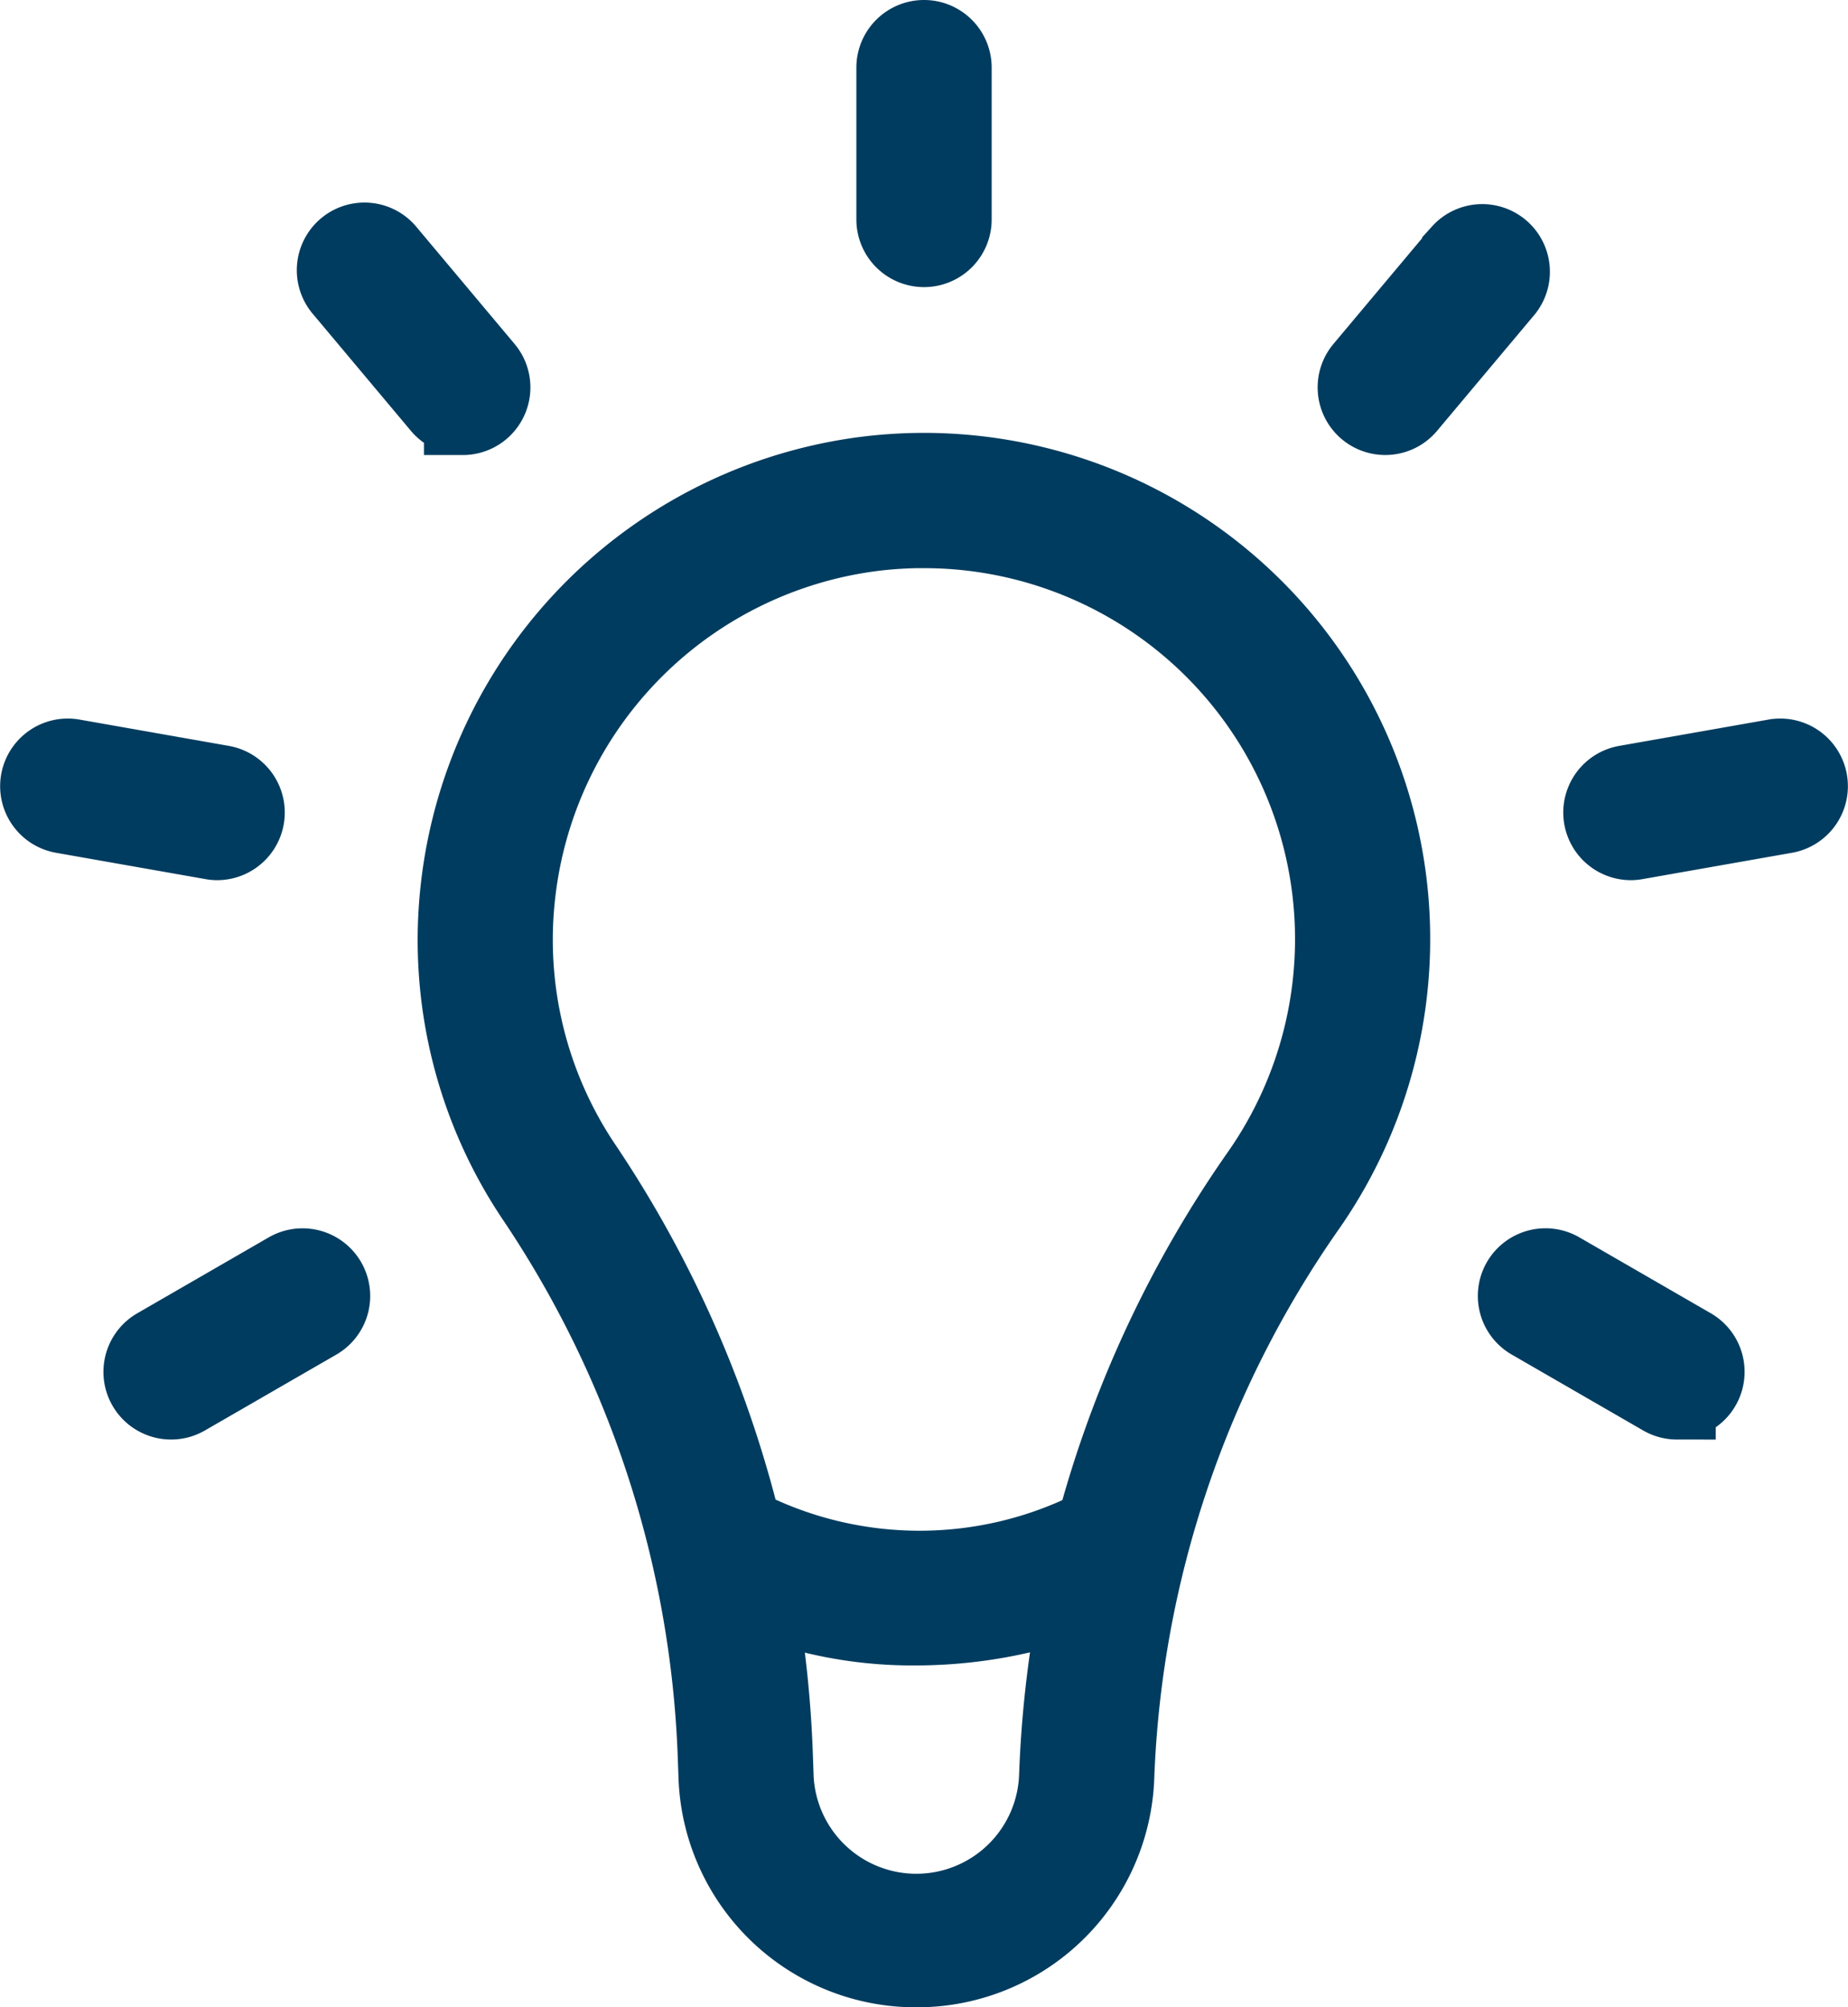
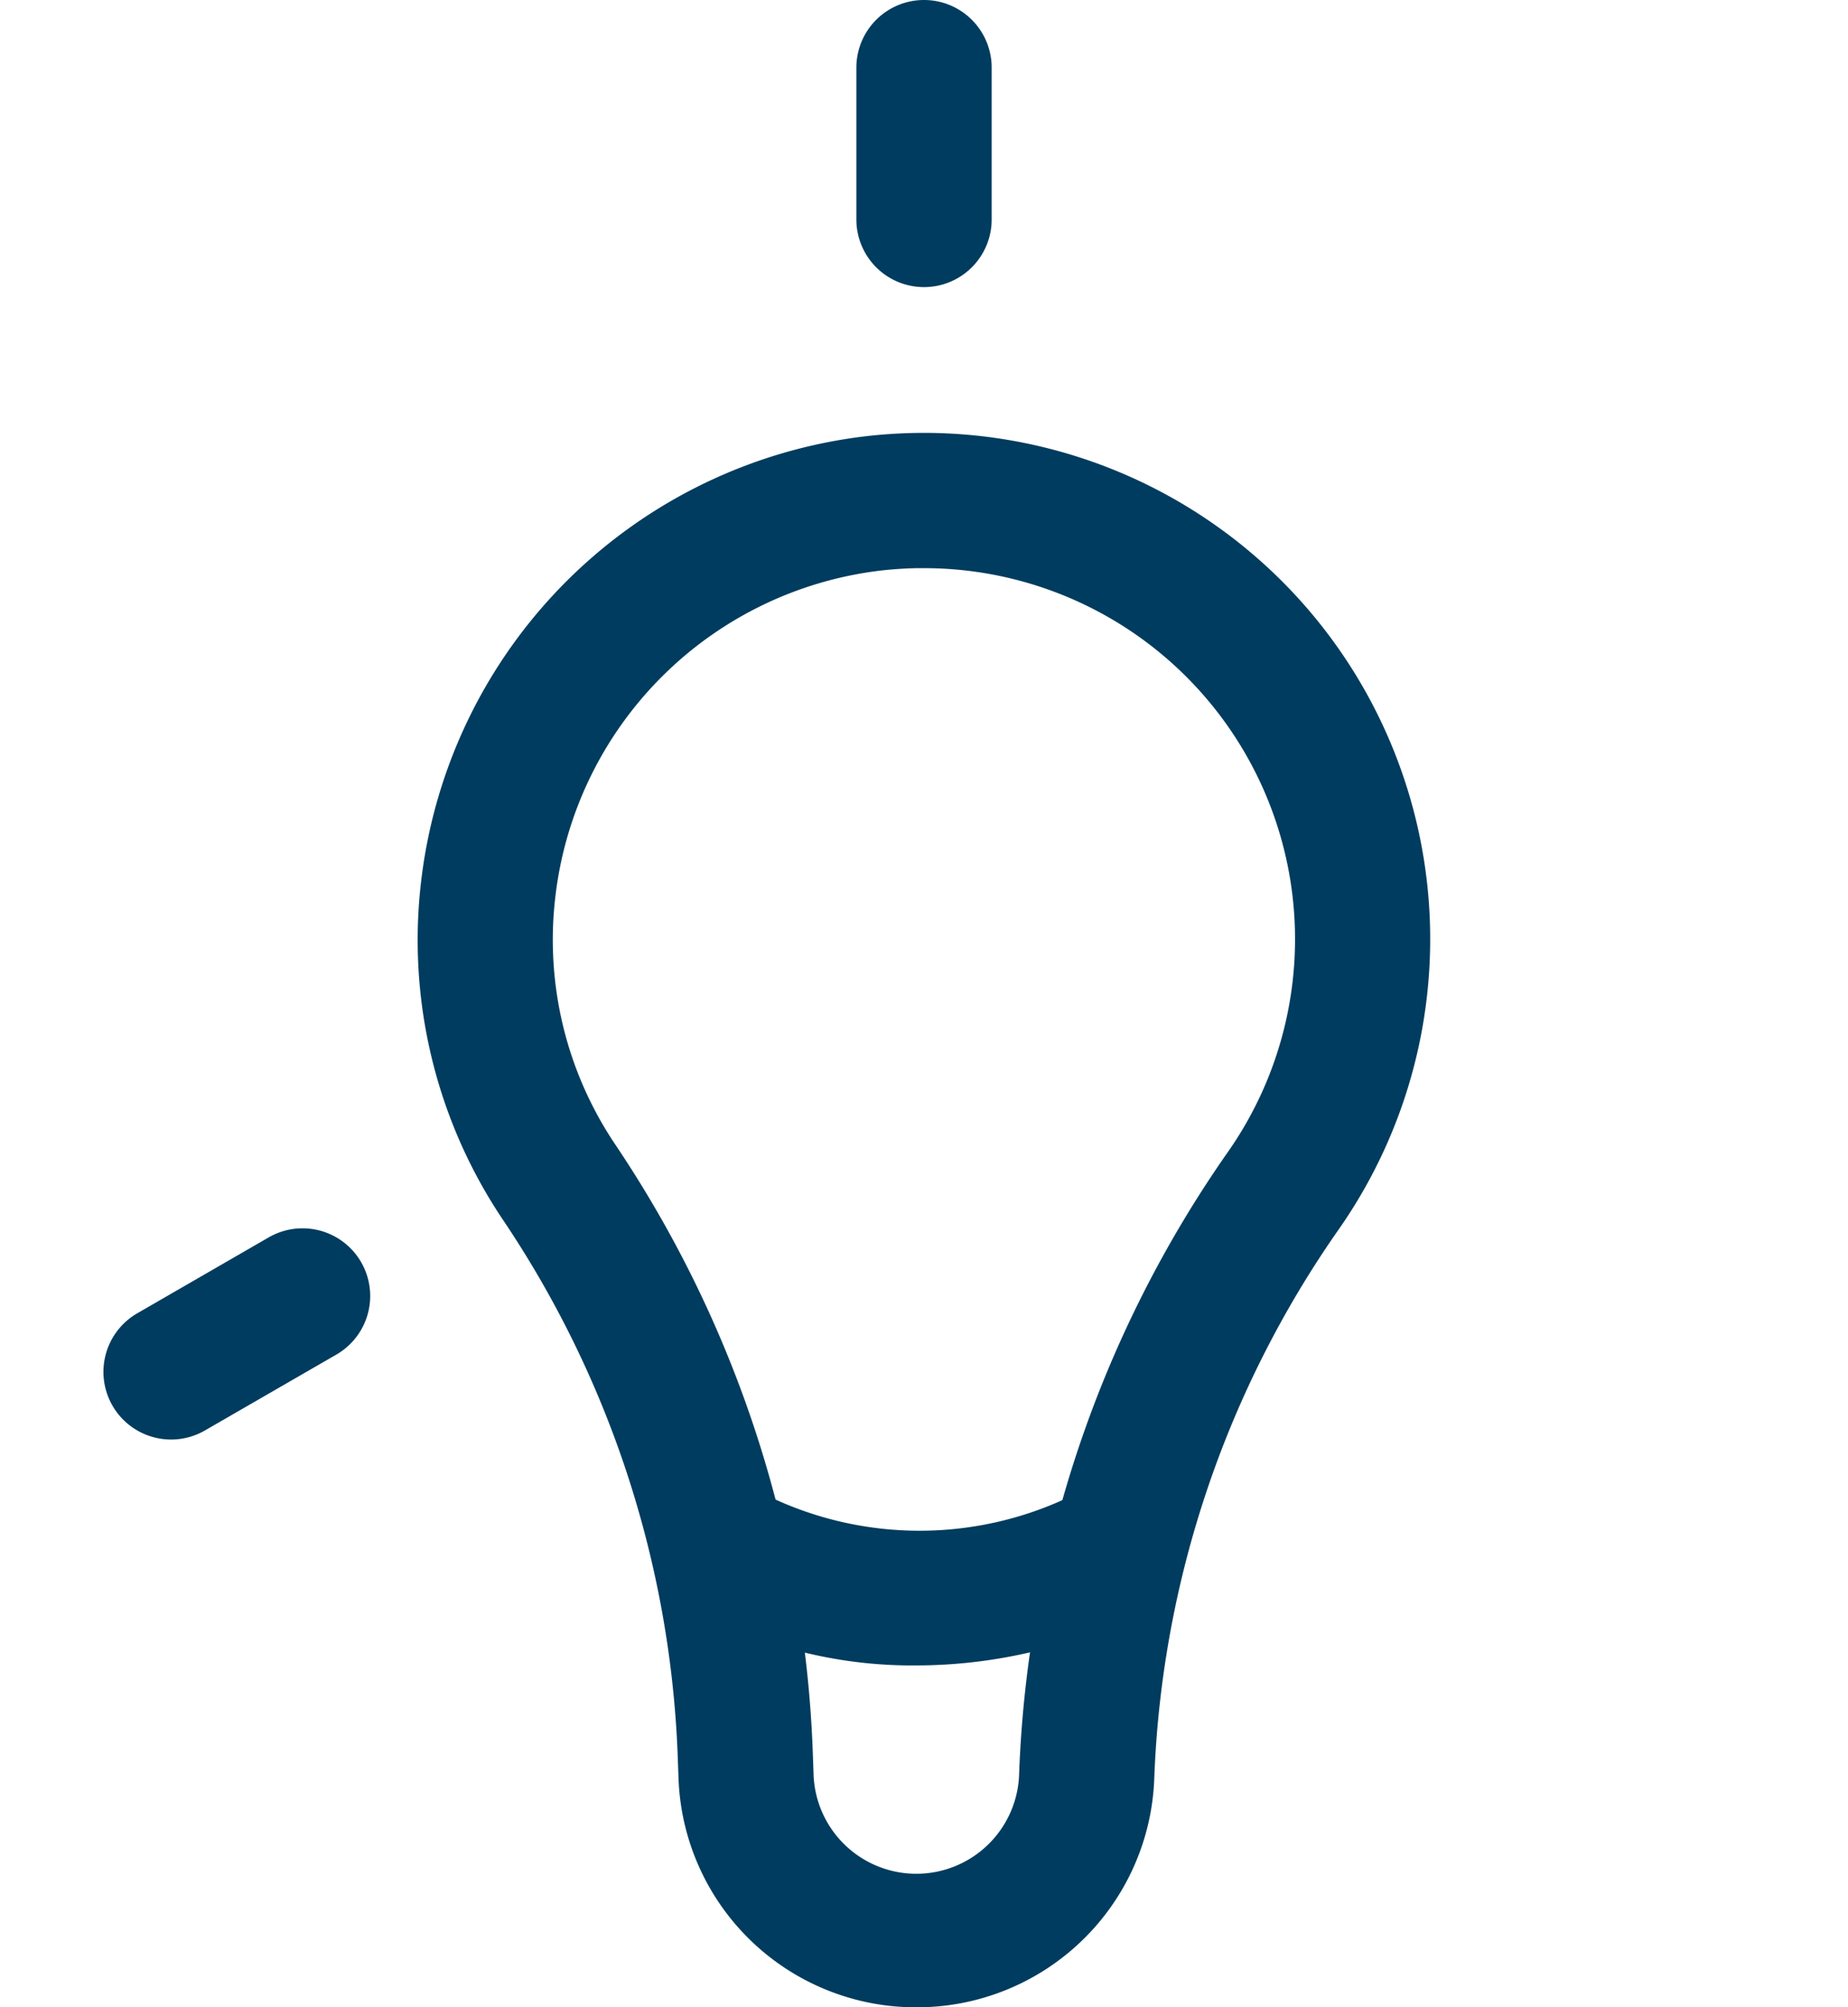
<svg xmlns="http://www.w3.org/2000/svg" width="47.639" height="51.743" viewBox="0 0 47.639 51.743">
  <g id="Group_1249" data-name="Group 1249" transform="translate(-10.146 -6.65)">
    <path id="Path_1151" data-name="Path 1151" d="M41.331,65.233A5.121,5.121,0,0,1,36.2,60.278l-.022-.611a27.542,27.542,0,0,0-4.678-14.3,11.922,11.922,0,0,1-1.941-8.041,12.082,12.082,0,0,1,10.6-10.6A12.05,12.05,0,0,1,51.424,45.574a27.369,27.369,0,0,0-4.957,14.7A5.121,5.121,0,0,1,41.331,65.233Zm.213-37.1a11.048,11.048,0,0,0-1.224.068,10.582,10.582,0,0,0-9.287,9.287,10.452,10.452,0,0,0,1.7,7.05A29.031,29.031,0,0,1,37.66,59.614l.022.611a3.651,3.651,0,0,0,7.3,0,28.857,28.857,0,0,1,5.224-15.5,10.563,10.563,0,0,0-8.66-16.59Z" transform="translate(-7.564 -7.839)" fill="#003c5f" stroke="#003c5f" stroke-width="2" />
    <path id="Path_1152" data-name="Path 1152" d="M45.92,75.546a10.765,10.765,0,0,1-5.012-1.171.743.743,0,0,1,.737-1.291,9.986,9.986,0,0,0,8.729-.029A.744.744,0,1,1,51,74.405,12.071,12.071,0,0,1,45.92,75.546Z" transform="translate(-12.128 -26.965)" fill="#003c5f" stroke="#003c5f" stroke-width="2" />
    <path id="Path_1153" data-name="Path 1153" d="M49.478,13.051a.744.744,0,0,1-.744-.744V8.394a.744.744,0,0,1,1.488,0v3.914A.744.744,0,0,1,49.478,13.051Z" transform="translate(-15.512)" fill="#003c5f" stroke="#003c5f" stroke-width="2" />
-     <path id="Path_1154" data-name="Path 1154" d="M27.462,21.064a.742.742,0,0,1-.57-.265l-2.516-3a.744.744,0,1,1,1.139-.956l2.516,3a.743.743,0,0,1-.569,1.222Z" transform="translate(-5.387 -3.685)" fill="#003c5f" stroke="#003c5f" stroke-width="2" />
-     <path id="Path_1155" data-name="Path 1155" d="M15.747,41.354a.691.691,0,0,1-.129-.012l-3.854-.679a.743.743,0,1,1,.258-1.464l3.854.679a.744.744,0,0,1-.129,1.476Z" transform="translate(0 -13.015)" fill="#003c5f" stroke="#003c5f" stroke-width="2" />
    <path id="Path_1156" data-name="Path 1156" d="M16.427,65.009a.744.744,0,0,1-.372-1.388l3.389-1.957a.744.744,0,0,1,.744,1.289L16.8,64.909A.742.742,0,0,1,16.427,65.009Z" transform="translate(-1.871 -22.251)" fill="#003c5f" stroke="#003c5f" stroke-width="2" />
-     <path id="Path_1157" data-name="Path 1157" d="M80.146,65.009a.744.744,0,0,1-.372-.1l-3.389-1.957a.744.744,0,1,1,.744-1.289l3.389,1.957a.744.744,0,0,1-.372,1.388Z" transform="translate(-26.77 -22.251)" fill="#003c5f" stroke="#003c5f" stroke-width="2" />
-     <path id="Path_1158" data-name="Path 1158" d="M80.5,41.354a.744.744,0,0,1-.129-1.476l3.854-.679a.743.743,0,1,1,.258,1.464l-3.854.679A.7.7,0,0,1,80.5,41.354Z" transform="translate(-28.315 -13.015)" fill="#003c5f" stroke="#003c5f" stroke-width="2" />
-     <path id="Path_1159" data-name="Path 1159" d="M69.724,21.064a.743.743,0,0,1-.568-1.222l2.516-3a.744.744,0,0,1,1.139.956l-2.517,3A.74.74,0,0,1,69.724,21.064Z" transform="translate(-23.868 -3.685)" fill="#003c5f" stroke="#003c5f" stroke-width="2" />
  </g>
</svg>